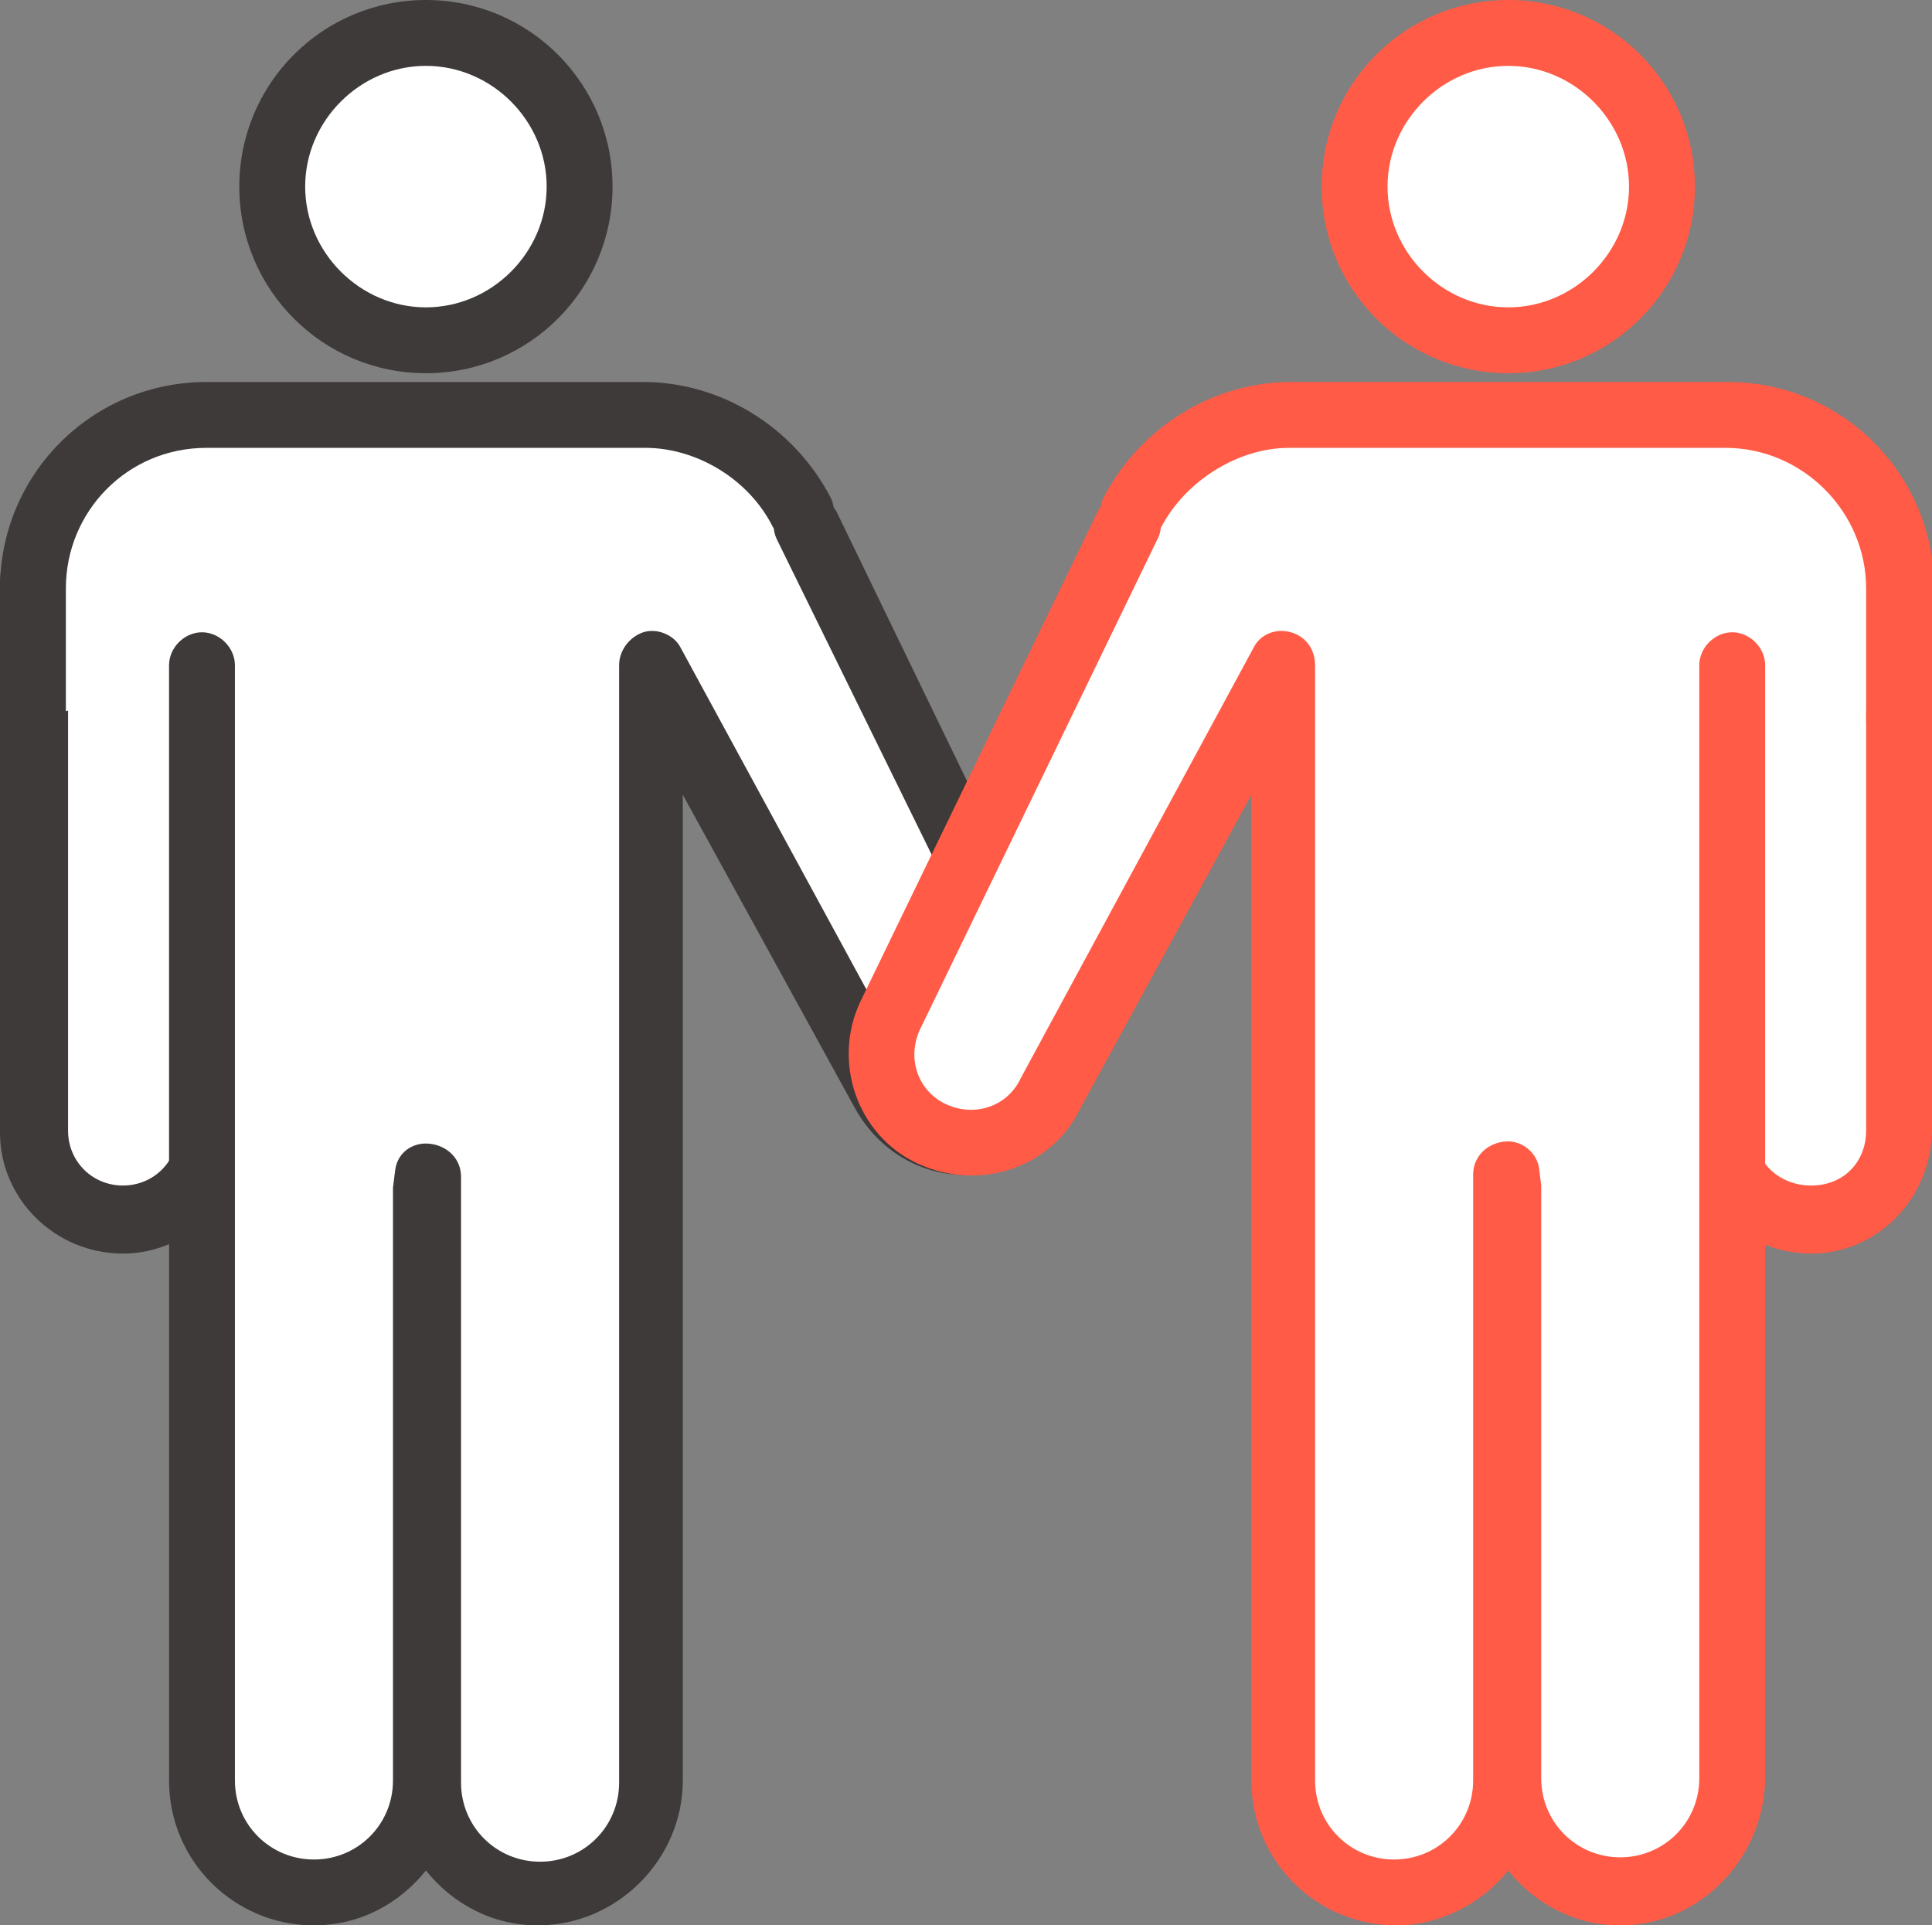
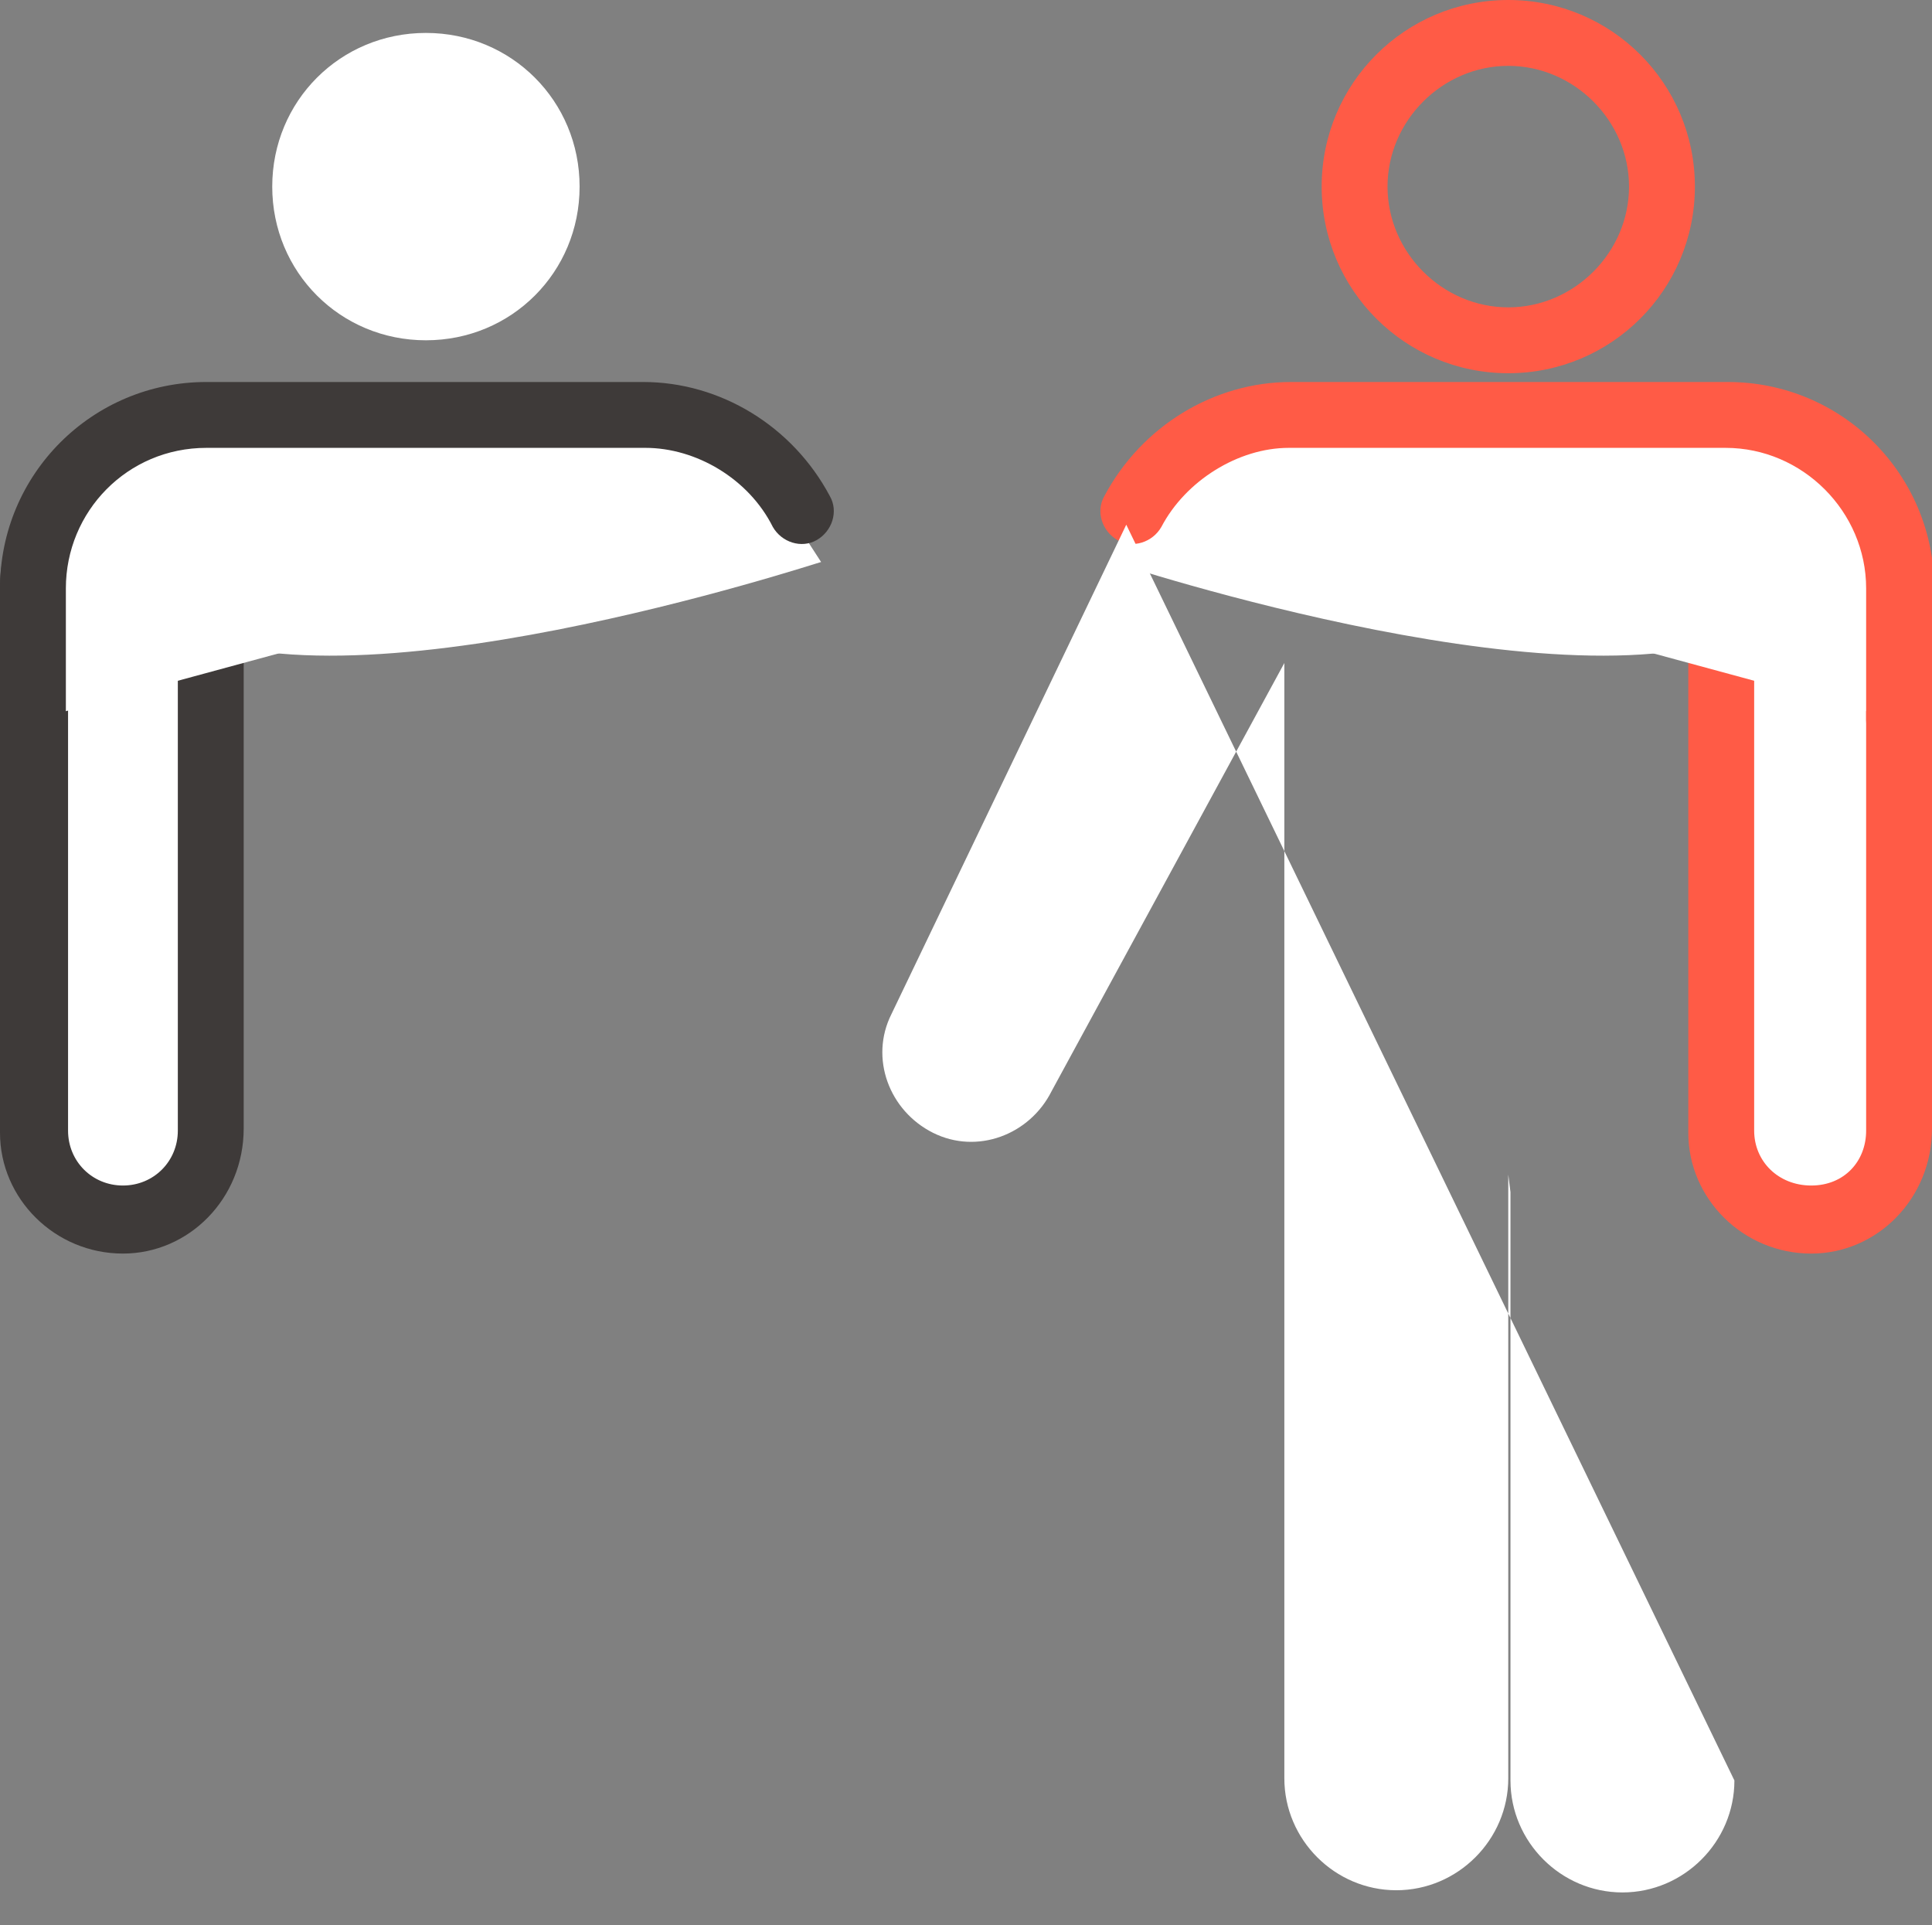
<svg xmlns="http://www.w3.org/2000/svg" version="1.1" id="Layer_2_00000018206856925906413250000010647831361950244024_" x="0px" y="0px" viewBox="0 0 88 87.7" style="enable-background:new 0 0 88 87.7;" xml:space="preserve">
  <rect x="0" y="0" width="88" height="87.7" fill="#808080" stroke="none" />
  <style type="text/css">
	.st0{fill:#FFFFFF;}
	.st1{fill:#3E3A39;}
	.st2{fill:#FF5B46;}
</style>
  <g id="icons">
    <g>
      <g>
        <path class="st0" d="M7.8,28.4l27.4-6.2l2.2,3.4C37.3,25.6,15.3,32.9,7.8,28.4L7.8,28.4z" />
        <g>
          <g>
            <g>
              <path class="st0" d="M9.6,51.5c0,2.2-1.8,4-4,4l0,0c-2.2,0-4.1-1.8-4.1-4V26.7c0-2.2,1.8-4.1,4.1-4.1l0,0c2.2,0,4,1.8,4,4        C9.6,26.7,9.6,51.5,9.6,51.5z" />
              <path class="st1" d="M5.6,57.1c-3.1,0-5.6-2.5-5.6-5.5V26.7c0-3.1,2.5-5.6,5.6-5.6s5.5,2.5,5.5,5.5v24.8        C11.1,54.6,8.6,57.1,5.6,57.1z M5.6,24.2c-1.4,0-2.5,1.1-2.5,2.5v24.8c0,1.4,1.1,2.5,2.5,2.5s2.5-1.1,2.5-2.5V26.7        C8.1,25.3,7,24.2,5.6,24.2z" />
            </g>
            <g>
              <path class="st0" d="M1.5,32.8v-6c0-4.4,3.6-7.9,7.9-7.9h19.9c3,0,5.8,1.9,7.2,4.4" />
              <path class="st1" d="M1.5,34.3c-0.8,0-1.5-0.7-1.5-1.5v-6c0-5.2,4.2-9.4,9.4-9.4h19.9c3.5,0,6.8,2,8.5,5.2        c0.4,0.7,0.1,1.6-0.6,2c-0.7,0.4-1.6,0.1-2-0.6c-1.1-2.2-3.5-3.6-5.8-3.6H9.4c-3.6,0-6.4,2.9-6.4,6.4v6        C3,33.6,2.3,34.3,1.5,34.3L1.5,34.3z" />
            </g>
            <g>
-               <path class="st0" d="M36.7,23.9l10.8,22.3c1,2,0.1,4.4-1.9,5.4l0,0c-2,1-4.4,0.1-5.4-1.9L29.5,30.3v50.8        c0,2.8-2.3,5.1-5.1,5.1l0,0c-2.8,0-5.1-2.3-5.1-5.1V53.5l-0.1,0.8v26.8c0,2.8-2.3,5.1-5.1,5.1l0,0c-2.8,0-5.1-2.3-5.1-5.1        V30.3" />
-               <path class="st1" d="M24.5,87.7c-2.1,0-3.9-1-5.1-2.5c-1.2,1.5-3,2.5-5.1,2.5c-3.6,0-6.6-2.9-6.6-6.6V30.3        c0-0.8,0.7-1.5,1.5-1.5s1.5,0.7,1.5,1.5v50.8c0,2,1.6,3.6,3.6,3.6s3.6-1.6,3.6-3.6V54.3c0-0.1,0-0.2,0-0.2l0.1-0.8        c0.1-0.8,0.8-1.3,1.6-1.2c0.8,0.1,1.4,0.7,1.4,1.5v27.6c0,2,1.6,3.6,3.6,3.6s3.6-1.6,3.6-3.6V30.3c0-0.7,0.5-1.3,1.1-1.5        s1.4,0.1,1.7,0.7l10.6,19.5c0.3,0.7,0.8,1.1,1.5,1.4c0.6,0.2,1.3,0.2,2-0.1c0.6-0.3,1.1-0.8,1.3-1.5s0.2-1.3-0.1-2L35.4,24.6        c-0.4-0.8,0-1.6,0.7-2s1.6,0,2,0.7l10.8,22.3c0.6,1.3,0.7,2.8,0.2,4.2c-0.5,1.4-1.5,2.5-2.8,3.2c-1.3,0.6-2.8,0.7-4.2,0.2        c-1.4-0.5-2.5-1.5-3.2-2.8l-7.8-14.2v44.9C31.1,84.7,28.1,87.7,24.5,87.7L24.5,87.7z" />
-             </g>
+               </g>
          </g>
          <g>
            <path class="st0" d="M26.4,8.5c0-3.9-3.1-7-7-7s-7,3.1-7,7s3.1,7,7,7S26.4,12.4,26.4,8.5z" />
-             <path class="st1" d="M19.4,17c-4.7,0-8.5-3.8-8.5-8.5S14.7,0,19.4,0s8.5,3.8,8.5,8.5S24.1,17,19.4,17z M19.4,3       c-3,0-5.5,2.5-5.5,5.5s2.5,5.5,5.5,5.5s5.5-2.5,5.5-5.5S22.4,3,19.4,3z" />
          </g>
        </g>
      </g>
      <g>
        <path class="st0" d="M80.3,28.4l-27.4-6.2l-2.2,3.4C50.7,25.6,72.7,32.9,80.3,28.4L80.3,28.4z" />
        <g>
          <g>
            <g>
              <path class="st0" d="M78.4,51.5c0,2.2,1.8,4,4.1,4l0,0c2.2,0,4-1.8,4-4V26.7c0-2.2-1.8-4.1-4-4.1l0,0c-2.2,0-4.1,1.8-4.1,4        C78.4,26.7,78.4,51.5,78.4,51.5z" />
              <path class="st2" d="M82.5,57.1c-3.1,0-5.6-2.5-5.6-5.5V26.7c0-3.1,2.5-5.6,5.6-5.6s5.5,2.5,5.5,5.5v24.8        C88,54.6,85.5,57.1,82.5,57.1z M82.5,24.2c-1.4,0-2.6,1.1-2.6,2.5v24.8c0,1.4,1.1,2.5,2.6,2.5s2.5-1.1,2.5-2.5V26.7        C85,25.3,83.9,24.2,82.5,24.2z" />
            </g>
            <g>
              <path class="st0" d="M86.5,32.8v-6c0-4.4-3.6-7.9-7.9-7.9H58.7c-3,0-5.8,1.9-7.2,4.4" />
              <path class="st2" d="M86.5,34.3c-0.8,0-1.5-0.7-1.5-1.5v-6c0-3.5-2.9-6.4-6.4-6.4H58.7c-2.3,0-4.7,1.5-5.8,3.6        c-0.4,0.7-1.3,1-2,0.6c-0.7-0.4-1-1.3-0.6-2c1.7-3.2,5-5.2,8.5-5.2h19.9c5.2,0,9.4,4.2,9.4,9.4v6C88,33.6,87.4,34.3,86.5,34.3        L86.5,34.3z" />
            </g>
            <g>
-               <path class="st0" d="M51.3,23.9L40.6,46.2c-1,2-0.1,4.4,1.9,5.4l0,0c2,1,4.4,0.1,5.4-1.9l10.6-19.5v50.8        c0,2.8,2.3,5.1,5.1,5.1l0,0c2.8,0,5.1-2.3,5.1-5.1V53.5l0.1,0.8v26.8c0,2.8,2.3,5.1,5.1,5.1l0,0c2.8,0,5.1-2.3,5.1-5.1V30.3" />
-               <path class="st2" d="M73.8,87.7c-2.1,0-3.9-1-5.1-2.5c-1.2,1.5-3.1,2.5-5.1,2.5c-3.6,0-6.6-2.9-6.6-6.6V36.2l-7.8,14.3        c-1.3,2.7-4.6,3.8-7.4,2.5c-2.8-1.3-3.9-4.7-2.6-7.4L50,23.3c0.4-0.8,1.3-1.1,2-0.7c0.8,0.4,1.1,1.3,0.7,2L41.9,46.9        c-0.6,1.3-0.1,2.8,1.2,3.4s2.8,0.1,3.4-1.2l10.6-19.6c0.3-0.6,1-0.9,1.7-0.7c0.7,0.2,1.1,0.8,1.1,1.5v50.8        c0,2,1.6,3.6,3.6,3.6c2,0,3.6-1.6,3.6-3.6V53.5c0-0.8,0.6-1.4,1.4-1.5c0.8-0.1,1.5,0.5,1.6,1.2l0.1,0.8c0,0.1,0,0.2,0,0.2        v26.8c0,2,1.6,3.6,3.6,3.6s3.6-1.6,3.6-3.6V30.3c0-0.8,0.7-1.5,1.5-1.5s1.5,0.7,1.5,1.5v50.8C80.3,84.7,77.4,87.7,73.8,87.7        L73.8,87.7z" />
+               <path class="st0" d="M51.3,23.9L40.6,46.2c-1,2-0.1,4.4,1.9,5.4l0,0c2,1,4.4,0.1,5.4-1.9l10.6-19.5v50.8        c0,2.8,2.3,5.1,5.1,5.1l0,0c2.8,0,5.1-2.3,5.1-5.1V53.5l0.1,0.8v26.8c0,2.8,2.3,5.1,5.1,5.1l0,0c2.8,0,5.1-2.3,5.1-5.1" />
            </g>
          </g>
          <g>
-             <path class="st0" d="M61.7,8.5c0-3.9,3.1-7,7-7s7,3.1,7,7s-3.1,7-7,7S61.6,12.4,61.7,8.5z" />
            <path class="st2" d="M68.7,17c-4.7,0-8.5-3.8-8.5-8.5S64,0,68.7,0s8.5,3.8,8.5,8.5S73.4,17,68.7,17z M68.7,3       c-3,0-5.5,2.5-5.5,5.5s2.5,5.5,5.5,5.5s5.5-2.5,5.5-5.5S71.7,3,68.7,3z" />
          </g>
        </g>
      </g>
    </g>
  </g>
</svg>